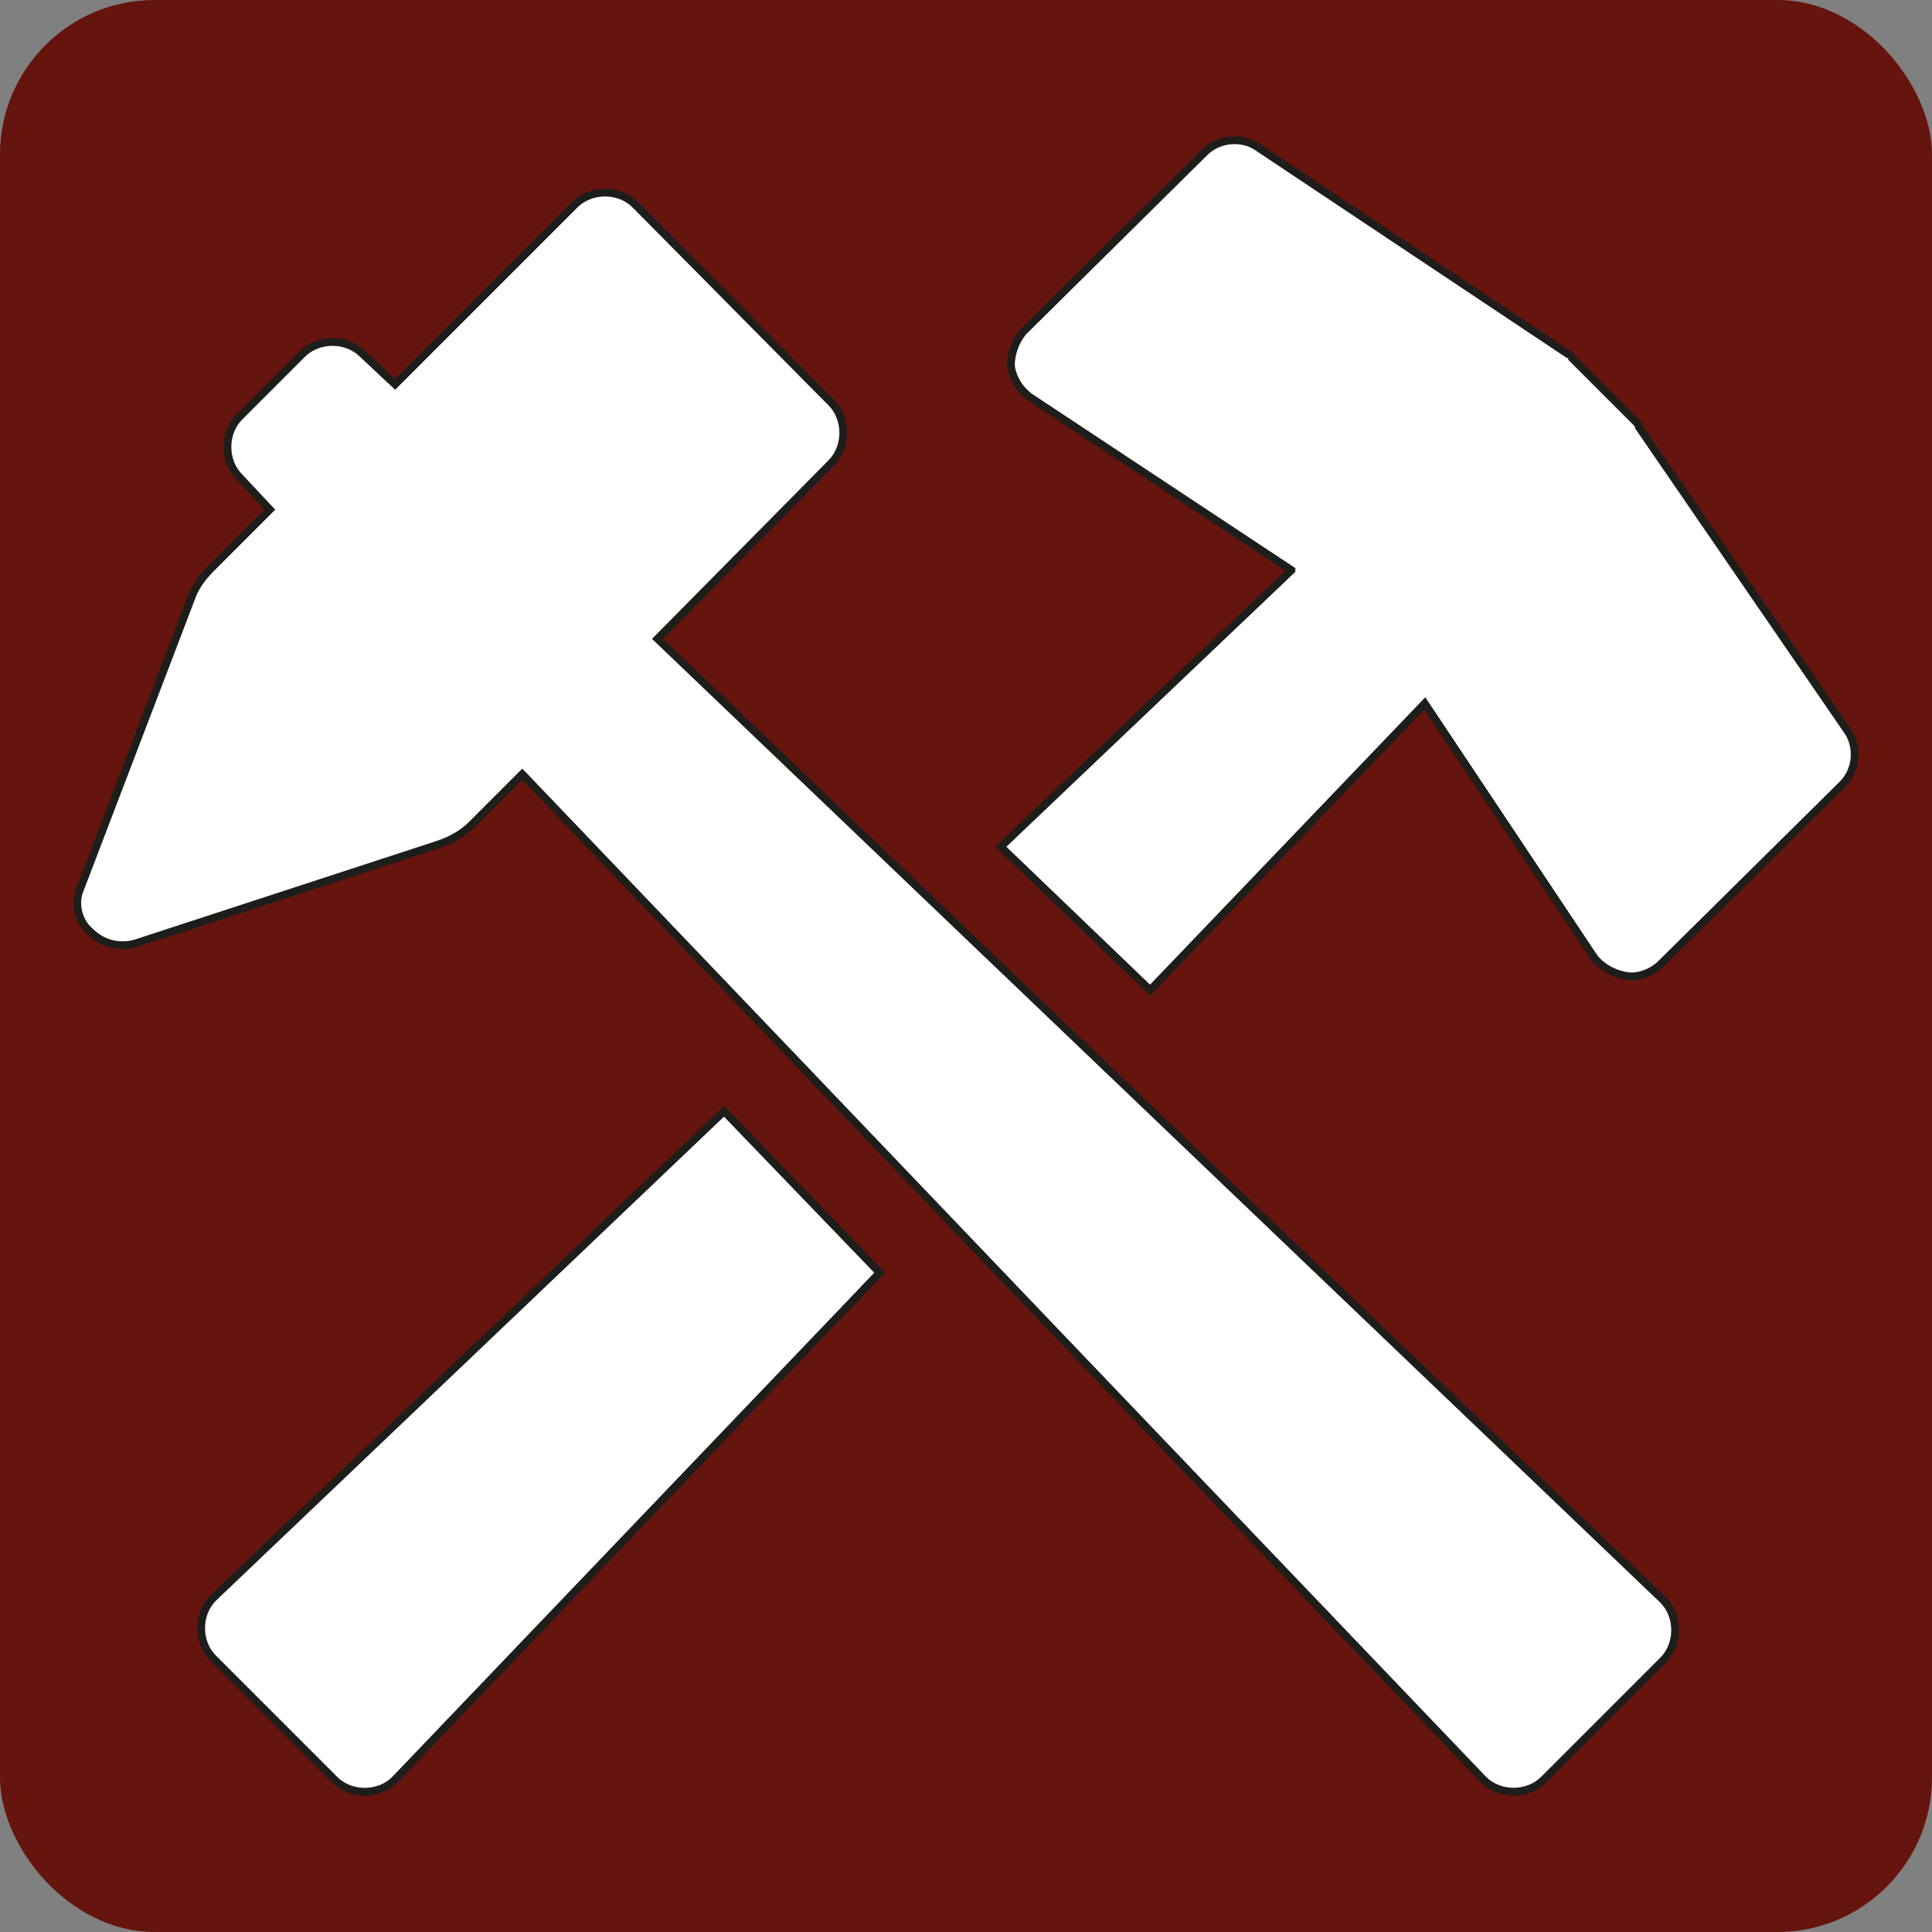
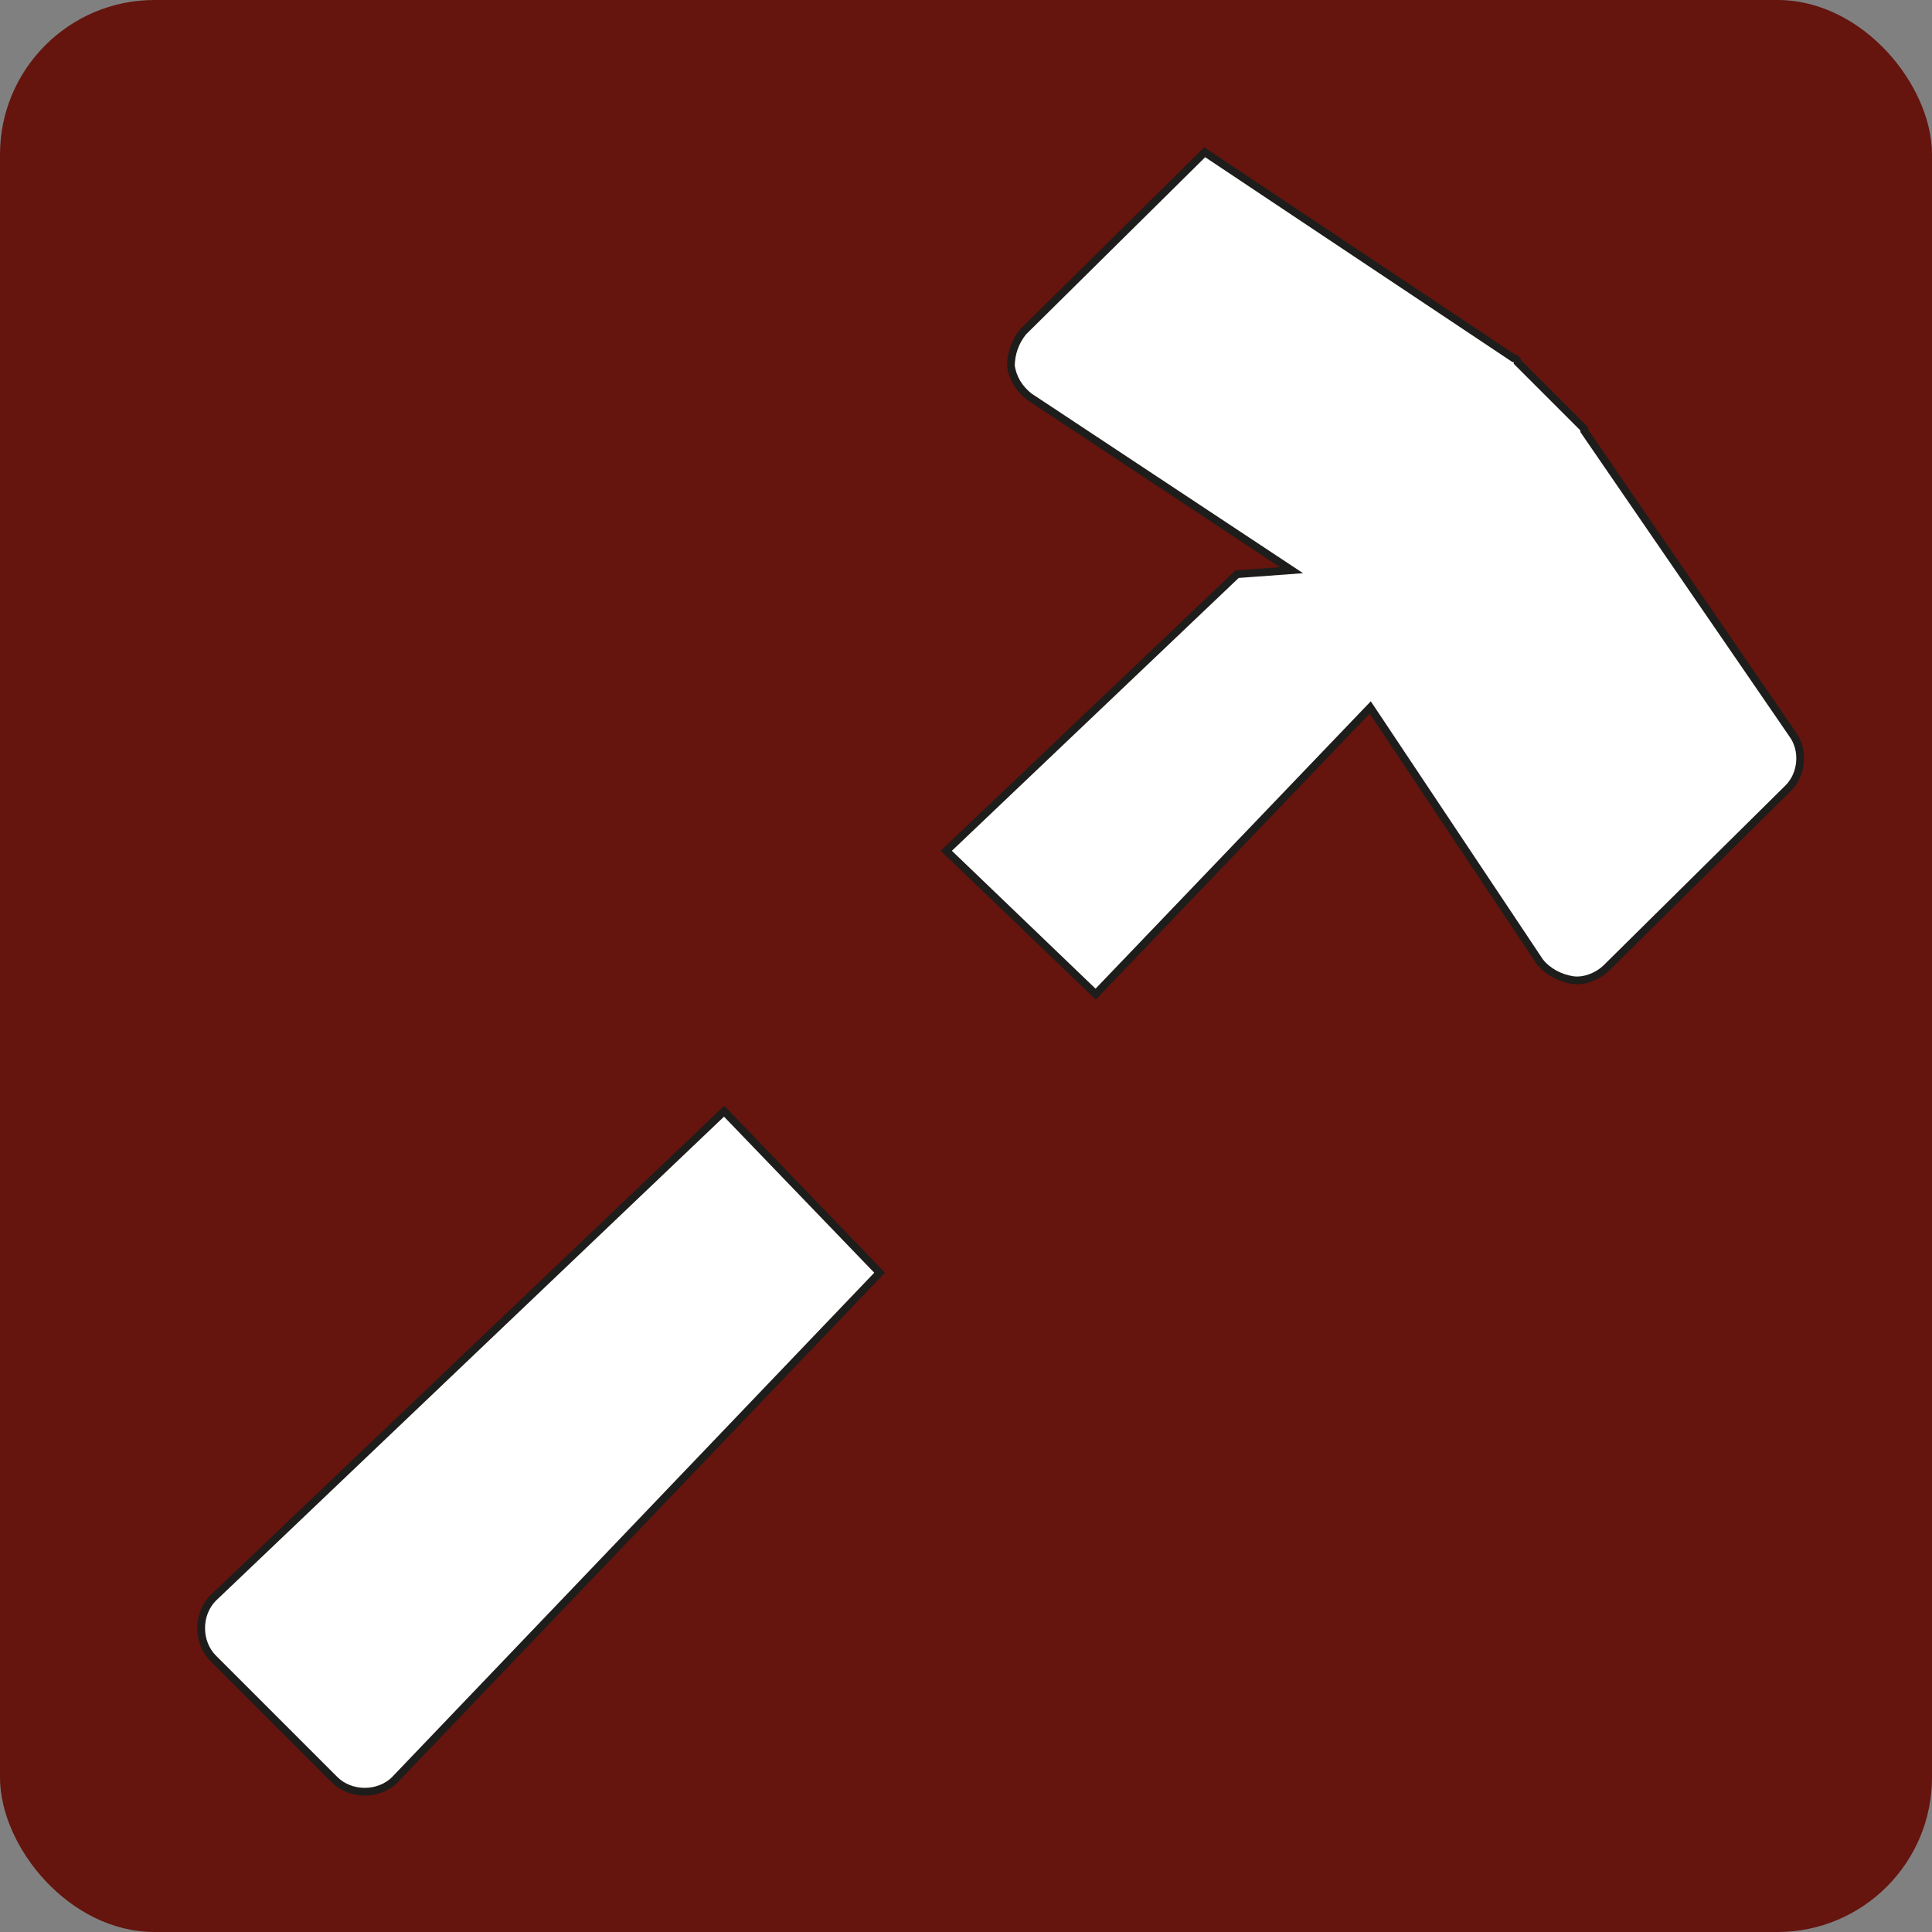
<svg xmlns="http://www.w3.org/2000/svg" id="Ebene_2" data-name="Ebene 2" viewBox="0 0 250 250">
  <rect x="0" y="0" width="250" height="250" fill="#808080" stroke="none" />
  <defs>
    <style>
      .cls-1 {
        fill: #65140e;
      }

      .cls-2 {
        fill: #fff;
        stroke: #1d1d1b;
        stroke-miterlimit: 10;
      }
    </style>
  </defs>
  <g id="braun">
    <rect class="cls-1" x="0" y="0" width="250" height="250" rx="20" ry="20" />
  </g>
  <g id="handwerk">
    <g>
-       <path class="cls-2" d="M10.36,115.06l14.37-37.62c.52-1.57,1.57-2.87,2.61-3.92l7.58-7.58-3.92-4.18c-2.09-2.09-2.09-5.75,0-7.84l8.1-8.1c2.09-2.09,5.75-2.09,7.84,0l4.18,3.92,23.25-23.25c2.09-2.09,5.75-2.09,7.84,0l25.34,25.6c2.09,2.09,2.09,5.75,0,7.84l-22.47,22.73,130.11,124.36c2.09,2.09,2.09,5.75,0,7.84l-15.41,15.41c-2.09,2.09-5.75,2.09-7.84,0L67.58,100.17l-6.53,6.53c-1.31,1.31-2.87,2.09-4.44,2.61l-39.19,12.8c-2.09.52-4.18,0-5.75-1.57-1.57-1.31-2.09-3.66-1.31-5.49Z" />
-       <path class="cls-2" d="M167.12,73.78l-33.96-22.47c-1.31-1.05-2.09-2.35-2.35-3.92,0-1.57.52-3.14,1.57-4.44l23.51-23.25c1.83-1.83,4.96-2.09,7.05-.52l39.97,26.65c.26,0,.52.26.52.52l.26.26,7.58,7.58.52.52.26.26v.26l26.91,39.19c1.57,2.09,1.31,5.23-.52,7.05l-23.51,23.25c-1.05,1.05-2.87,1.83-4.44,1.57-1.57-.26-3.14-1.05-4.18-2.35l-21.95-32.92-35.53,37.1-19.33-18.55,37.62-35.79Z" />
+       <path class="cls-2" d="M167.12,73.78l-33.96-22.47c-1.31-1.05-2.09-2.35-2.35-3.92,0-1.57.52-3.14,1.57-4.44l23.51-23.25l39.97,26.65c.26,0,.52.26.52.52l.26.26,7.58,7.58.52.52.26.26v.26l26.91,39.19c1.57,2.09,1.31,5.23-.52,7.05l-23.51,23.25c-1.05,1.05-2.87,1.83-4.44,1.57-1.57-.26-3.14-1.05-4.18-2.35l-21.95-32.92-35.53,37.1-19.33-18.55,37.62-35.79Z" />
      <path class="cls-2" d="M51.12,230.28c-2.09,2.09-5.75,2.09-7.84,0l-15.68-15.68c-2.09-2.09-2.09-5.75,0-7.84l66.1-62.97,20.12,20.9-62.7,65.58Z" />
    </g>
  </g>
</svg>